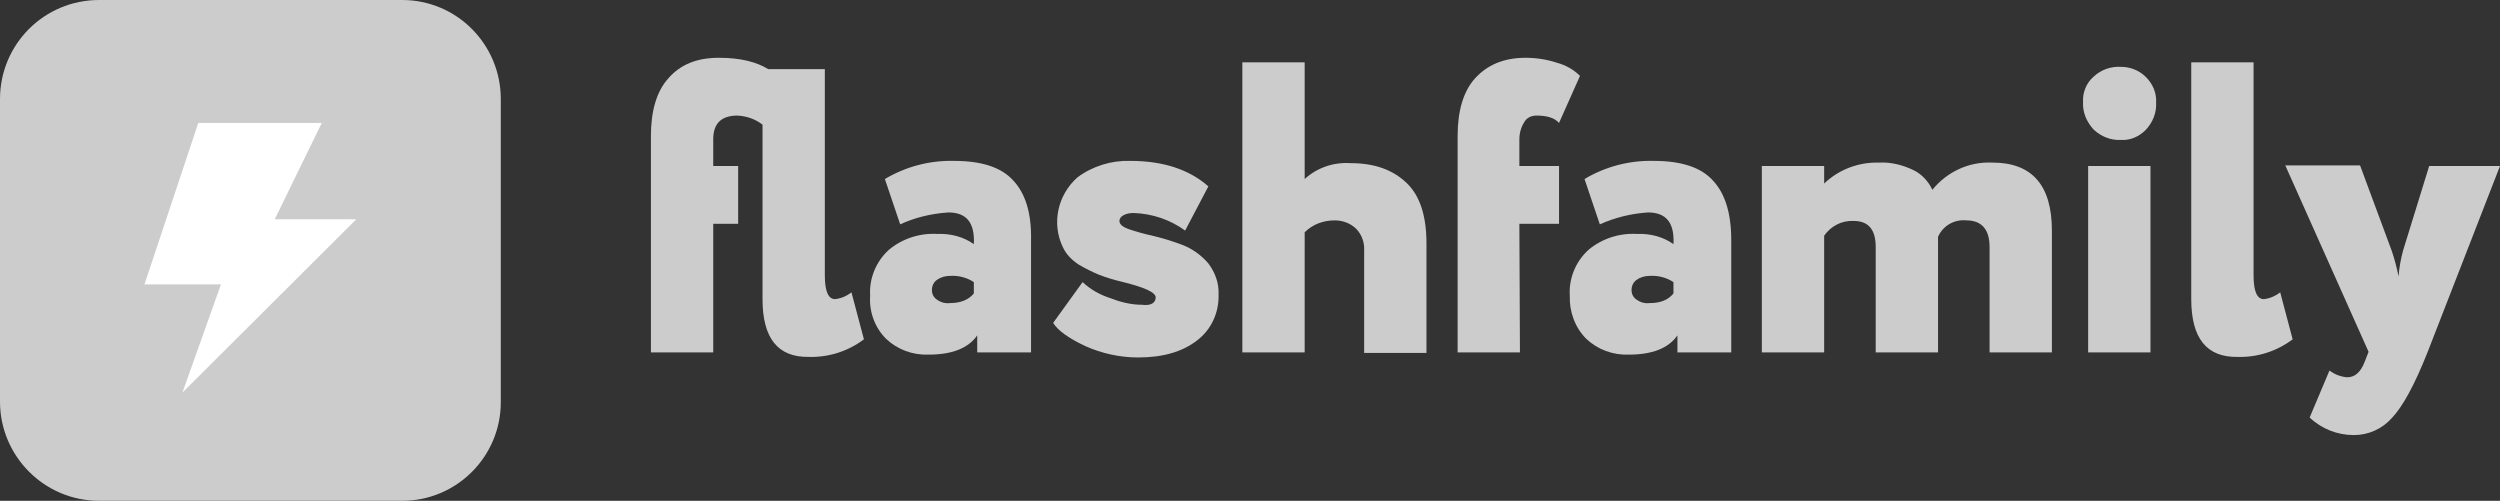
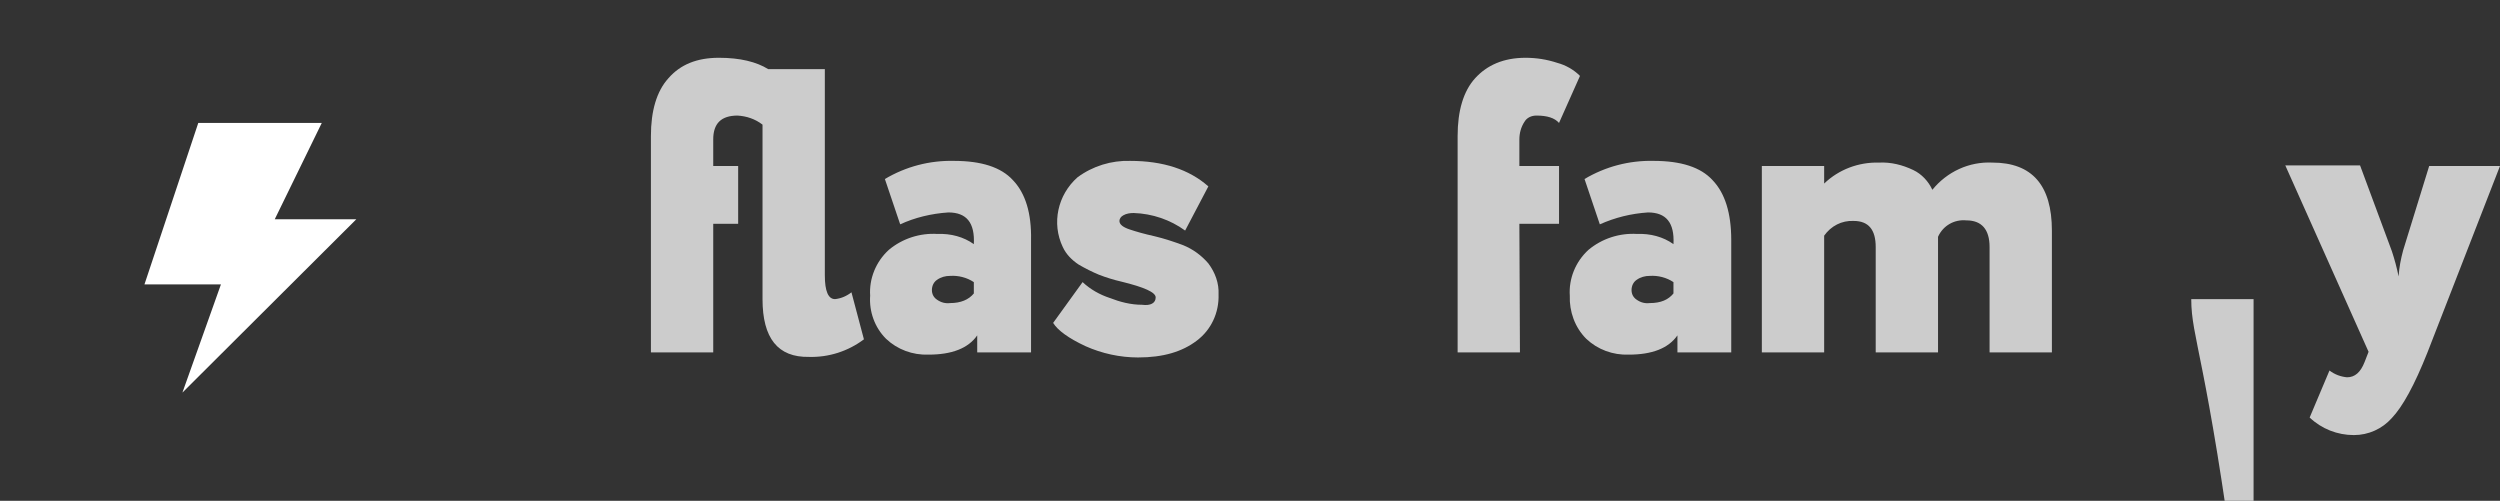
<svg xmlns="http://www.w3.org/2000/svg" id="Слой_1" x="0px" y="0px" width="441.3px" height="88.4px" viewBox="0 0 441.3 88.4" style="enable-background:new 0 0 441.3 88.4;" xml:space="preserve">
  <rect x="0" y="0" width="441.3" height="88.4" fill="#333333" stroke="none" />
  <style type="text/css"> .st0{fill:#CCCCCC;} .st1{fill-rule:evenodd;clip-rule:evenodd;fill:#FFFFFF;} </style>
-   <path class="st0" d="M17.5,0h53.5c9.6,0,17.4,7.8,17.4,17.5v53.5c0,9.6-7.8,17.4-17.4,17.4H17.5C7.8,88.4,0,80.5,0,70.9V17.5 C0,7.8,7.8,0,17.5,0z" />
  <polygon class="st1" points="62.9,38.7 48.5,38.7 56.8,21.7 35,21.7 25.5,50.2 39,50.2 32.2,69.3 " />
  <path class="st0" d="M134.6,52.8V22c-1.3-1-2.8-1.5-4.4-1.6c-2.9,0-4.3,1.4-4.3,4.2v4.7h4.4v10.2h-4.4v22.7h-11V24 c0-4.4,1-7.9,3.1-10.2c2.1-2.4,5-3.6,8.9-3.6c3.7,0,6.6,0.7,8.7,2h10v36.4c0,2.8,0.6,4.2,1.8,4.2c1-0.1,2-0.5,2.9-1.2l2.2,8.3 c-2.8,2.1-6.2,3.2-9.7,3.1C137.3,63.1,134.6,59.7,134.6,52.8z" />
  <path class="st0" d="M158.9,39.6l-2.7-8c3.7-2.2,7.9-3.3,12.2-3.2c4.8,0,8.3,1.1,10.4,3.4c2.2,2.3,3.3,5.8,3.2,10.6v19.8h-9.5v-3 c-1.6,2.3-4.5,3.4-8.6,3.4c-2.8,0.1-5.5-0.9-7.5-2.8c-2-2-3-4.8-2.8-7.6c-0.2-3,1-6,3.3-8.1c2.4-2,5.5-3,8.6-2.8 c2.3-0.1,4.6,0.5,6.4,1.8c0.2-3.8-1.3-5.6-4.5-5.6C164.4,37.7,161.5,38.4,158.9,39.6z M167.7,53.5c1.9,0,3.3-0.6,4.2-1.7v-2 c-1.2-0.8-2.7-1.2-4.2-1.1c-0.8,0-1.6,0.2-2.3,0.7c-0.6,0.4-0.9,1.1-0.9,1.8c0,0.7,0.3,1.3,0.9,1.7 C166.1,53.4,166.9,53.6,167.7,53.5z" />
  <path class="st0" d="M204,52.5c0-0.9-2-1.8-6.1-2.8c-1.3-0.3-2.6-0.7-3.9-1.2c-1.2-0.5-2.4-1.1-3.6-1.8c-1.2-0.8-2.2-1.8-2.8-3.1 c-2-4.2-0.9-9.2,2.6-12.3c2.7-2,6-3,9.3-2.9c5.8,0,10.4,1.5,13.8,4.5l-4.1,7.8c-2.6-1.9-5.8-3-9.1-3.1c-0.6,0-1.3,0.1-1.8,0.4 c-0.4,0.2-0.7,0.6-0.7,1c0,0.6,0.6,1.1,1.8,1.5s2.6,0.8,4.4,1.2c1.7,0.4,3.5,1,5.1,1.6c1.7,0.7,3.2,1.8,4.4,3.2 c1.2,1.6,1.9,3.5,1.8,5.5c0.1,3.2-1.3,6.2-3.8,8.1c-2.6,2-6,3-10.4,3c-3.2,0-6.4-0.7-9.3-2c-3-1.4-4.9-2.8-5.7-4.1l5.2-7.2 c1.4,1.3,3,2.2,4.8,2.8c1.8,0.7,3.7,1.2,5.7,1.2C203.1,54,204,53.5,204,52.5z" />
-   <path class="st0" d="M230.3,62.2h-11V11h11v20.6c2.2-2,5.1-3,8.1-2.8c4.3,0,7.5,1.2,9.9,3.5s3.5,5.9,3.5,10.7v19.3h-11V44.3 c0.1-1.4-0.4-2.9-1.4-3.9c-1-1-2.4-1.5-3.8-1.5c-2,0-3.9,0.7-5.3,2.1L230.3,62.2z" />
  <path class="st0" d="M268.3,62.2h-11V24c0-4.4,1-7.9,3.1-10.2s5-3.6,8.9-3.6c1.9,0,3.8,0.3,5.6,0.9c1.5,0.4,2.9,1.2,4,2.3l-3.7,8.3 c-0.8-0.9-2.1-1.3-4-1.3c-0.9,0-1.7,0.4-2.1,1.1c-0.6,0.9-0.9,2-0.9,3.1v4.7h7v10.2h-7L268.3,62.2z" />
  <path class="st0" d="M282.4,39.6l-2.7-8c3.7-2.2,7.9-3.3,12.2-3.2c4.8,0,8.3,1.1,10.4,3.4c2.2,2.3,3.3,5.8,3.3,10.6v19.8h-9.5v-3 c-1.6,2.3-4.5,3.4-8.6,3.4c-2.8,0.1-5.5-0.9-7.5-2.8c-2-2-3-4.8-2.9-7.6c-0.2-3,1-6,3.3-8.1c2.4-2,5.5-3,8.6-2.8 c2.3-0.1,4.6,0.5,6.4,1.8c0.2-3.8-1.3-5.6-4.5-5.6C287.9,37.7,285.1,38.4,282.4,39.6z M291.2,53.5c2,0,3.3-0.6,4.2-1.7v-2 c-1.2-0.8-2.7-1.2-4.2-1.1c-0.8,0-1.6,0.2-2.3,0.7c-0.6,0.4-0.9,1.1-0.9,1.8c0,0.7,0.3,1.3,0.9,1.7 C289.6,53.4,290.4,53.6,291.2,53.5z" />
  <path class="st0" d="M362.2,40.7v21.5h-11V43.6c0-3.1-1.4-4.7-4.1-4.7c-2.1-0.2-4.1,0.9-5,2.9v20.4h-11V43.6c0-3.1-1.3-4.6-3.9-4.6 c-2.1-0.1-4,0.9-5.2,2.6v20.6h-11V29.3h11v3.1c2.6-2.5,6.1-3.8,9.7-3.7c2.1-0.1,4.1,0.4,6,1.3c1.5,0.7,2.7,2,3.4,3.5 c2.6-3.2,6.5-5,10.6-4.8C358.7,28.7,362.2,32.7,362.2,40.7z" />
-   <path class="st0" d="M367.7,18c-0.1-1.7,0.6-3.4,1.9-4.5c1.3-1.2,3-1.8,4.8-1.7c1.6,0,3.2,0.6,4.4,1.8c1.2,1.2,1.9,2.8,1.8,4.5 c0.1,1.8-0.6,3.5-1.8,4.8c-1.2,1.2-2.7,1.9-4.4,1.8c-1.8,0.1-3.5-0.6-4.8-1.8C368.3,21.5,367.6,19.8,367.7,18z M379.6,62.2h-11V29.3 h11V62.2z" />
-   <path class="st0" d="M386.8,52.8V11h11v37.6c0,2.8,0.6,4.2,1.8,4.2c1-0.1,2-0.5,2.9-1.2l2.2,8.3c-2.8,2.1-6.2,3.2-9.7,3.1 C389.5,63.1,386.8,59.7,386.8,52.8z" />
+   <path class="st0" d="M386.8,52.8h11v37.6c0,2.8,0.6,4.2,1.8,4.2c1-0.1,2-0.5,2.9-1.2l2.2,8.3c-2.8,2.1-6.2,3.2-9.7,3.1 C389.5,63.1,386.8,59.7,386.8,52.8z" />
  <path class="st0" d="M428.8,29.3h12.5l-12.8,32.9c-2.3,5.8-4.4,9.6-6.3,11.6c-1.7,1.9-4.1,3-6.7,3c-2.9,0-5.7-1.1-7.8-3.1l3.5-8.3 c0.9,0.7,2,1.1,3.1,1.2c1.4,0,2.4-0.9,3.1-2.7l0.7-1.8l-14.7-32.9h13.2l5.6,15.1c0.5,1.5,0.9,3,1.2,4.5c0.1-1.6,0.4-3.1,0.8-4.6 L428.8,29.3z" />
</svg>